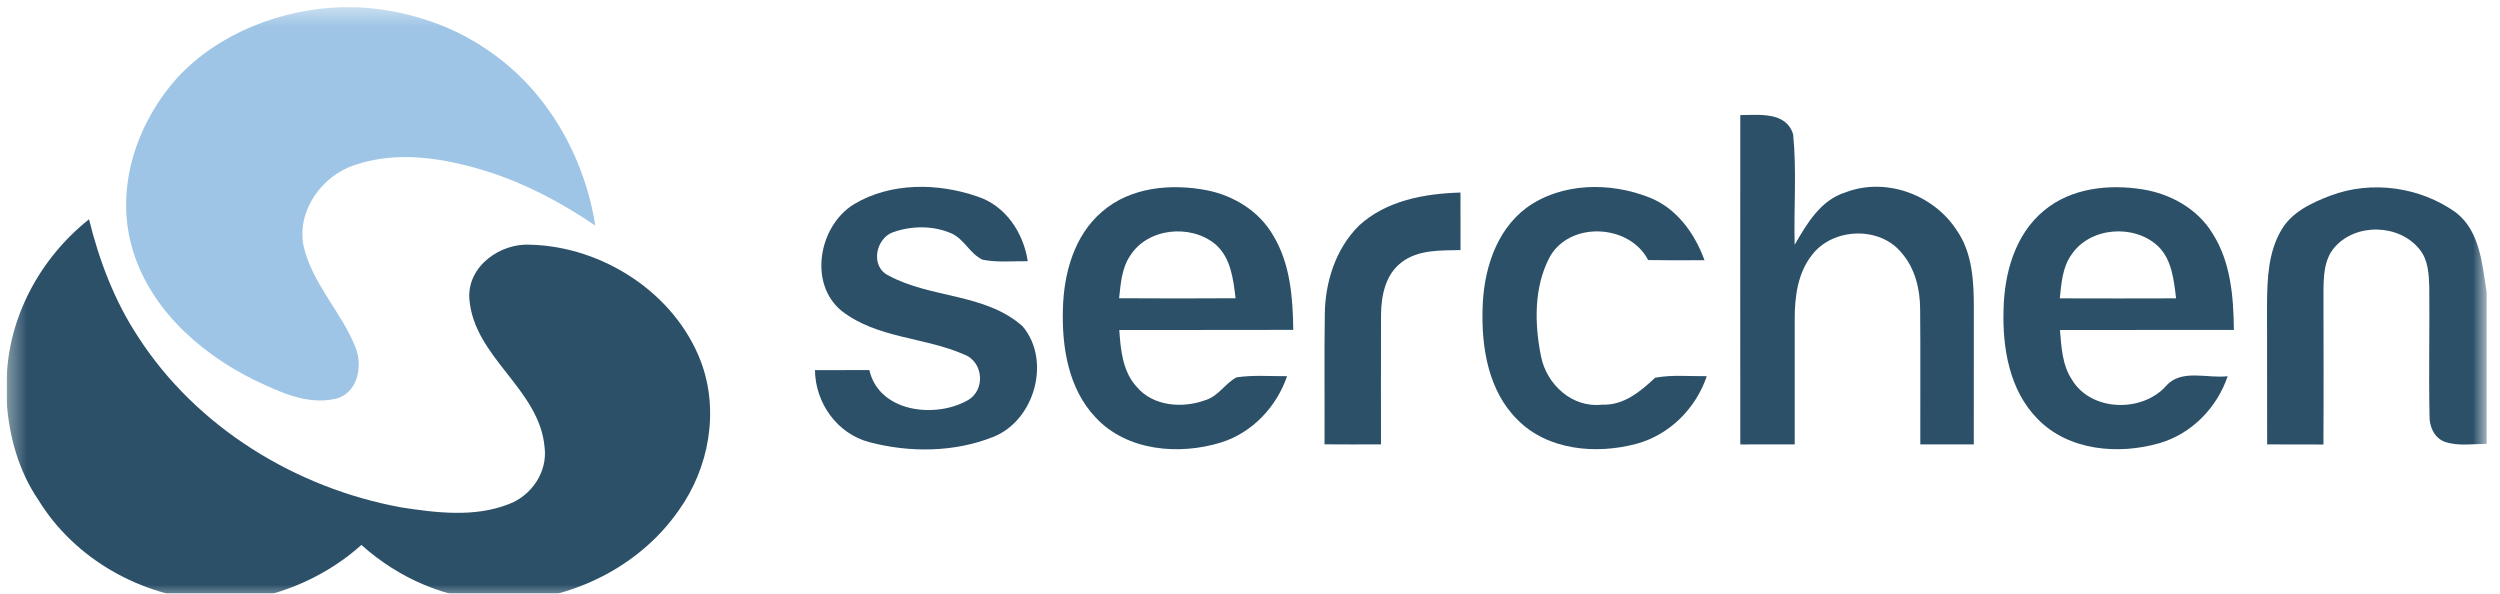
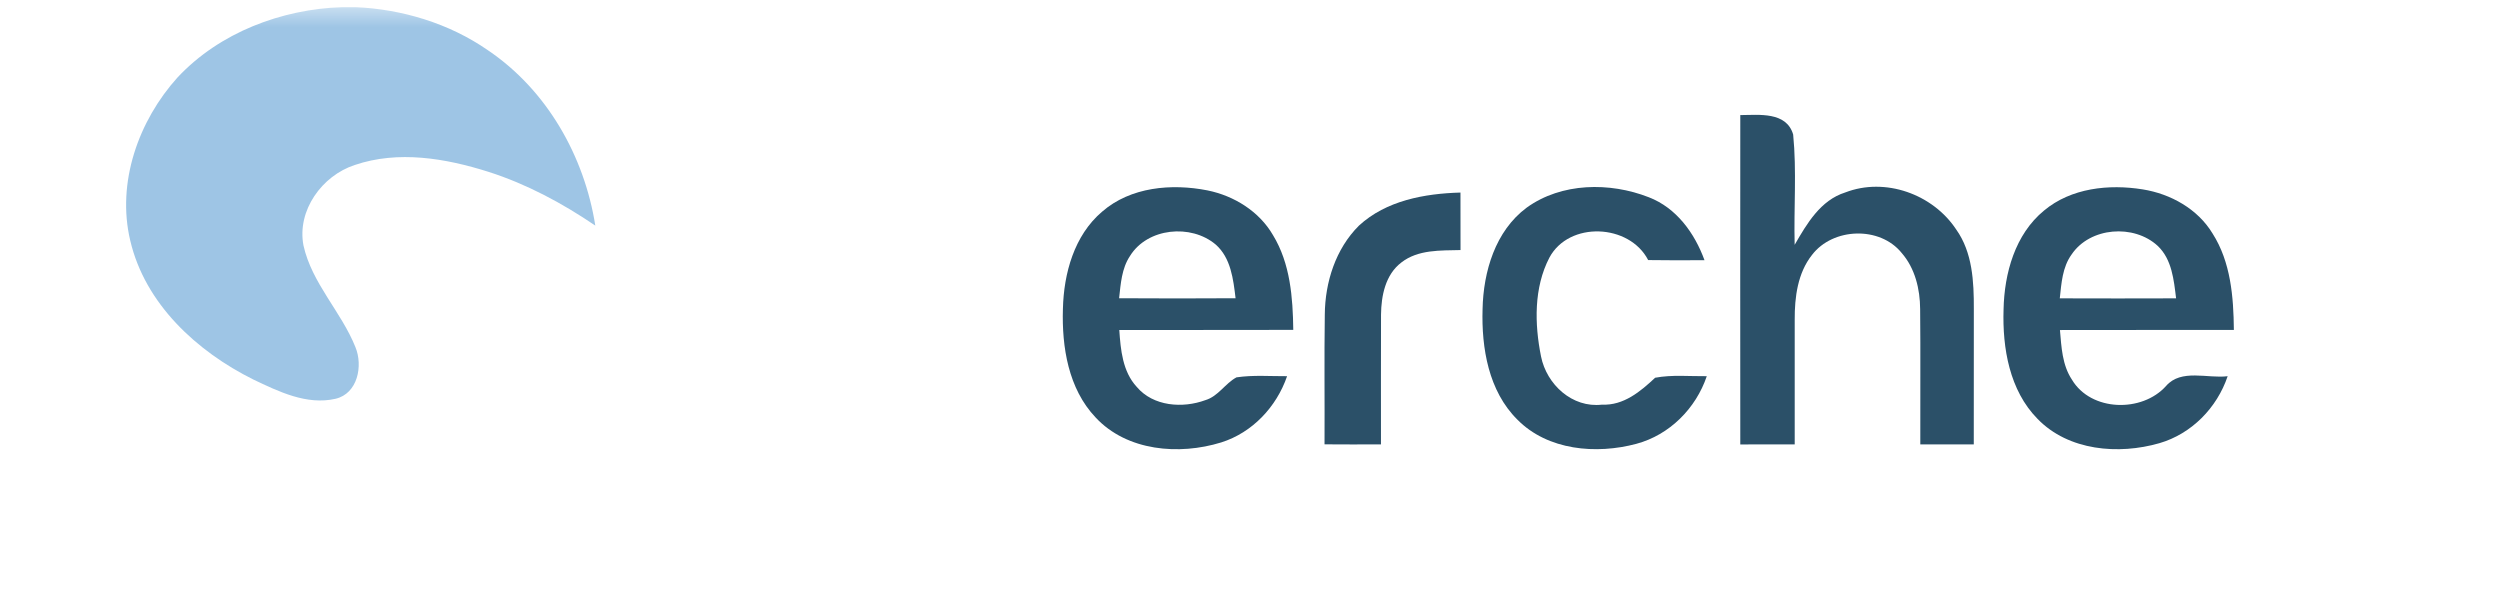
<svg xmlns="http://www.w3.org/2000/svg" width="139" height="33" viewBox="0 0 139 33" fill="none">
  <g id="serchen" clip-path="url(#clip0_9464_106118)">
    <g id="Clip path group">
      <mask id="mask0_9464_106118" style="mask-type:luminance" maskUnits="userSpaceOnUse" x="0" y="0" width="139" height="34">
        <g id="clip0_4632_36405">
          <path id="Vector" d="M138.26 0.395H0.367V33.395H138.26V0.395Z" fill="white" />
        </g>
      </mask>
      <g mask="url(#mask0_9464_106118)">
        <g id="Group">
          <path id="Vector_2" d="M19.036 0.395H19.761C22.374 0.515 24.976 1.299 27.136 2.799C30.406 5.009 32.489 8.68 33.099 12.543C31.258 11.293 29.277 10.23 27.153 9.552C24.778 8.801 22.141 8.35 19.722 9.175C17.901 9.77 16.502 11.703 16.873 13.648C17.341 15.757 18.974 17.331 19.761 19.299C20.191 20.336 19.89 21.883 18.656 22.172C17.056 22.54 15.488 21.768 14.08 21.099C10.942 19.537 8.063 16.895 7.241 13.373C6.475 10.15 7.701 6.709 9.875 4.301C12.218 1.803 15.65 0.509 19.036 0.395Z" fill="#9EC5E5" />
          <path id="Vector_3" d="M96.76 6.399C97.797 6.393 99.326 6.196 99.7 7.48C99.901 9.513 99.73 11.57 99.783 13.612C100.46 12.439 101.218 11.134 102.594 10.701C104.818 9.84 107.464 10.795 108.763 12.757C109.674 14.033 109.75 15.665 109.745 17.177C109.739 19.687 109.745 22.198 109.742 24.708C108.749 24.711 107.759 24.711 106.769 24.708C106.76 22.201 106.786 19.693 106.76 17.186C106.754 16.072 106.477 14.917 105.732 14.063C104.518 12.56 101.91 12.654 100.749 14.172C99.948 15.182 99.78 16.523 99.786 17.772C99.783 20.085 99.789 22.395 99.786 24.708C98.775 24.711 97.767 24.711 96.76 24.711C96.757 18.609 96.754 12.504 96.76 6.399Z" fill="#2B5068" />
-           <path id="Vector_4" d="M47.495 11.346C49.531 10.133 52.142 10.165 54.331 10.922C55.904 11.426 56.906 12.937 57.142 14.523C56.308 14.511 55.459 14.605 54.635 14.44C53.939 14.125 53.621 13.309 52.923 12.988C51.915 12.537 50.722 12.543 49.687 12.899C48.686 13.226 48.364 14.814 49.396 15.315C51.741 16.6 54.782 16.291 56.859 18.144C58.465 20.05 57.522 23.391 55.215 24.296C53.049 25.156 50.566 25.174 48.329 24.582C46.541 24.11 45.333 22.404 45.312 20.581C46.32 20.575 47.327 20.575 48.335 20.575C48.868 22.911 51.962 23.279 53.774 22.272C54.808 21.727 54.699 20.106 53.592 19.705C51.396 18.739 48.762 18.816 46.803 17.292C44.923 15.769 45.533 12.531 47.495 11.346Z" fill="#2B5068" />
          <path id="Vector_5" d="M61.276 11.77C62.861 10.388 65.144 10.194 67.136 10.586C68.615 10.886 70.015 11.752 70.781 13.078C71.739 14.652 71.883 16.54 71.906 18.341C68.683 18.355 65.457 18.338 62.233 18.349C62.307 19.451 62.416 20.66 63.203 21.511C64.119 22.598 65.757 22.713 67.018 22.248C67.737 22.035 68.114 21.322 68.748 20.981C69.679 20.842 70.625 20.922 71.562 20.916C70.975 22.622 69.635 24.051 67.899 24.599C65.563 25.321 62.658 25.088 60.913 23.208C59.399 21.611 59.033 19.295 59.098 17.174C59.145 15.203 59.723 13.09 61.276 11.77ZM62.826 14.236C62.363 14.929 62.313 15.78 62.222 16.582C64.378 16.596 66.538 16.596 68.698 16.582C68.571 15.53 68.439 14.339 67.59 13.594C66.22 12.436 63.795 12.663 62.826 14.236Z" fill="#2B5068" />
          <path id="Vector_6" d="M84.882 11.546C86.818 10.147 89.502 10.117 91.671 10.966C93.212 11.558 94.222 12.964 94.77 14.466C93.725 14.472 92.681 14.478 91.638 14.46C90.593 12.436 87.24 12.283 86.146 14.325C85.277 15.995 85.318 18.011 85.681 19.817C85.993 21.379 87.419 22.693 89.072 22.498C90.274 22.554 91.208 21.767 92.027 21.002C92.973 20.825 93.943 20.928 94.897 20.916C94.29 22.71 92.826 24.181 90.984 24.676C88.754 25.274 86.055 25.047 84.364 23.329C82.761 21.738 82.366 19.352 82.431 17.186C82.475 15.1 83.138 12.843 84.882 11.546Z" fill="#2B5068" />
          <path id="Vector_7" d="M113.646 11.709C115.152 10.448 117.258 10.227 119.135 10.53C120.685 10.778 122.193 11.615 123.018 12.982C124.032 14.57 124.185 16.509 124.203 18.344C120.98 18.35 117.756 18.341 114.533 18.35C114.615 19.29 114.657 20.295 115.199 21.108C116.262 22.891 119.103 22.95 120.434 21.459C121.277 20.489 122.744 21.058 123.858 20.917C123.266 22.673 121.855 24.119 120.063 24.641C117.794 25.295 115.01 25.068 113.289 23.291C111.725 21.703 111.33 19.352 111.398 17.207C111.439 15.195 112.037 13.032 113.646 11.709ZM115.181 14.149C114.668 14.856 114.615 15.752 114.524 16.588C116.681 16.597 118.835 16.594 120.991 16.588C120.865 15.569 120.762 14.426 119.972 13.674C118.649 12.446 116.209 12.622 115.181 14.149Z" fill="#2B5068" />
-           <path id="Vector_8" d="M129.571 10.878C131.863 10.009 134.562 10.395 136.548 11.815C137.898 12.861 138.01 14.706 138.26 16.255V24.679C137.479 24.679 136.663 24.823 135.912 24.558C135.322 24.328 135.063 23.686 135.081 23.091C135.034 20.728 135.09 18.365 135.069 15.999C135.048 15.262 135.013 14.452 134.524 13.857C133.393 12.448 130.976 12.384 129.795 13.76C129.194 14.455 129.191 15.424 129.185 16.291C129.188 19.099 129.2 21.907 129.182 24.715C128.136 24.712 127.093 24.712 126.053 24.709C126.05 22.098 126.053 19.491 126.047 16.88C126.059 15.501 126.115 14.04 126.828 12.817C127.402 11.797 128.522 11.276 129.571 10.878Z" fill="#2B5068" />
          <path id="Vector_9" d="M75.554 12.548C77.071 11.148 79.207 10.762 81.202 10.706C81.208 11.773 81.205 12.836 81.205 13.903C80.088 13.932 78.845 13.868 77.914 14.595C77.027 15.27 76.797 16.443 76.785 17.492C76.774 19.896 76.785 22.303 76.782 24.707C75.736 24.713 74.69 24.713 73.644 24.705C73.656 22.3 73.624 19.89 73.659 17.486C73.674 15.688 74.26 13.838 75.554 12.548Z" fill="#2B5068" />
-           <path id="Vector_10" d="M0.367 21.161C0.438 17.655 2.226 14.358 4.949 12.192C5.515 14.491 6.366 16.73 7.671 18.716C10.924 23.763 16.449 27.14 22.312 28.212C24.271 28.513 26.375 28.775 28.273 28.035C29.549 27.567 30.456 26.238 30.279 24.865C29.994 21.609 26.331 19.868 26.095 16.6C25.98 14.788 27.843 13.489 29.528 13.607C33.541 13.725 37.536 16.311 38.974 20.115C39.997 22.85 39.425 26.017 37.743 28.368C35.712 31.297 32.292 33.109 28.765 33.395H27.61C24.82 33.321 22.159 32.151 20.096 30.298C18.205 31.989 15.809 33.068 13.293 33.395H11.684C7.854 33.156 4.159 31.094 2.138 27.803C1.03 26.179 0.5 24.249 0.367 22.305V21.161Z" fill="#2B5068" />
        </g>
      </g>
    </g>
  </g>
  <defs>
    <clipPath id="clip0_9464_106118">
      <rect width="138" height="33" fill="white" transform="translate(0.367 0.395)" />
    </clipPath>
  </defs>
</svg>